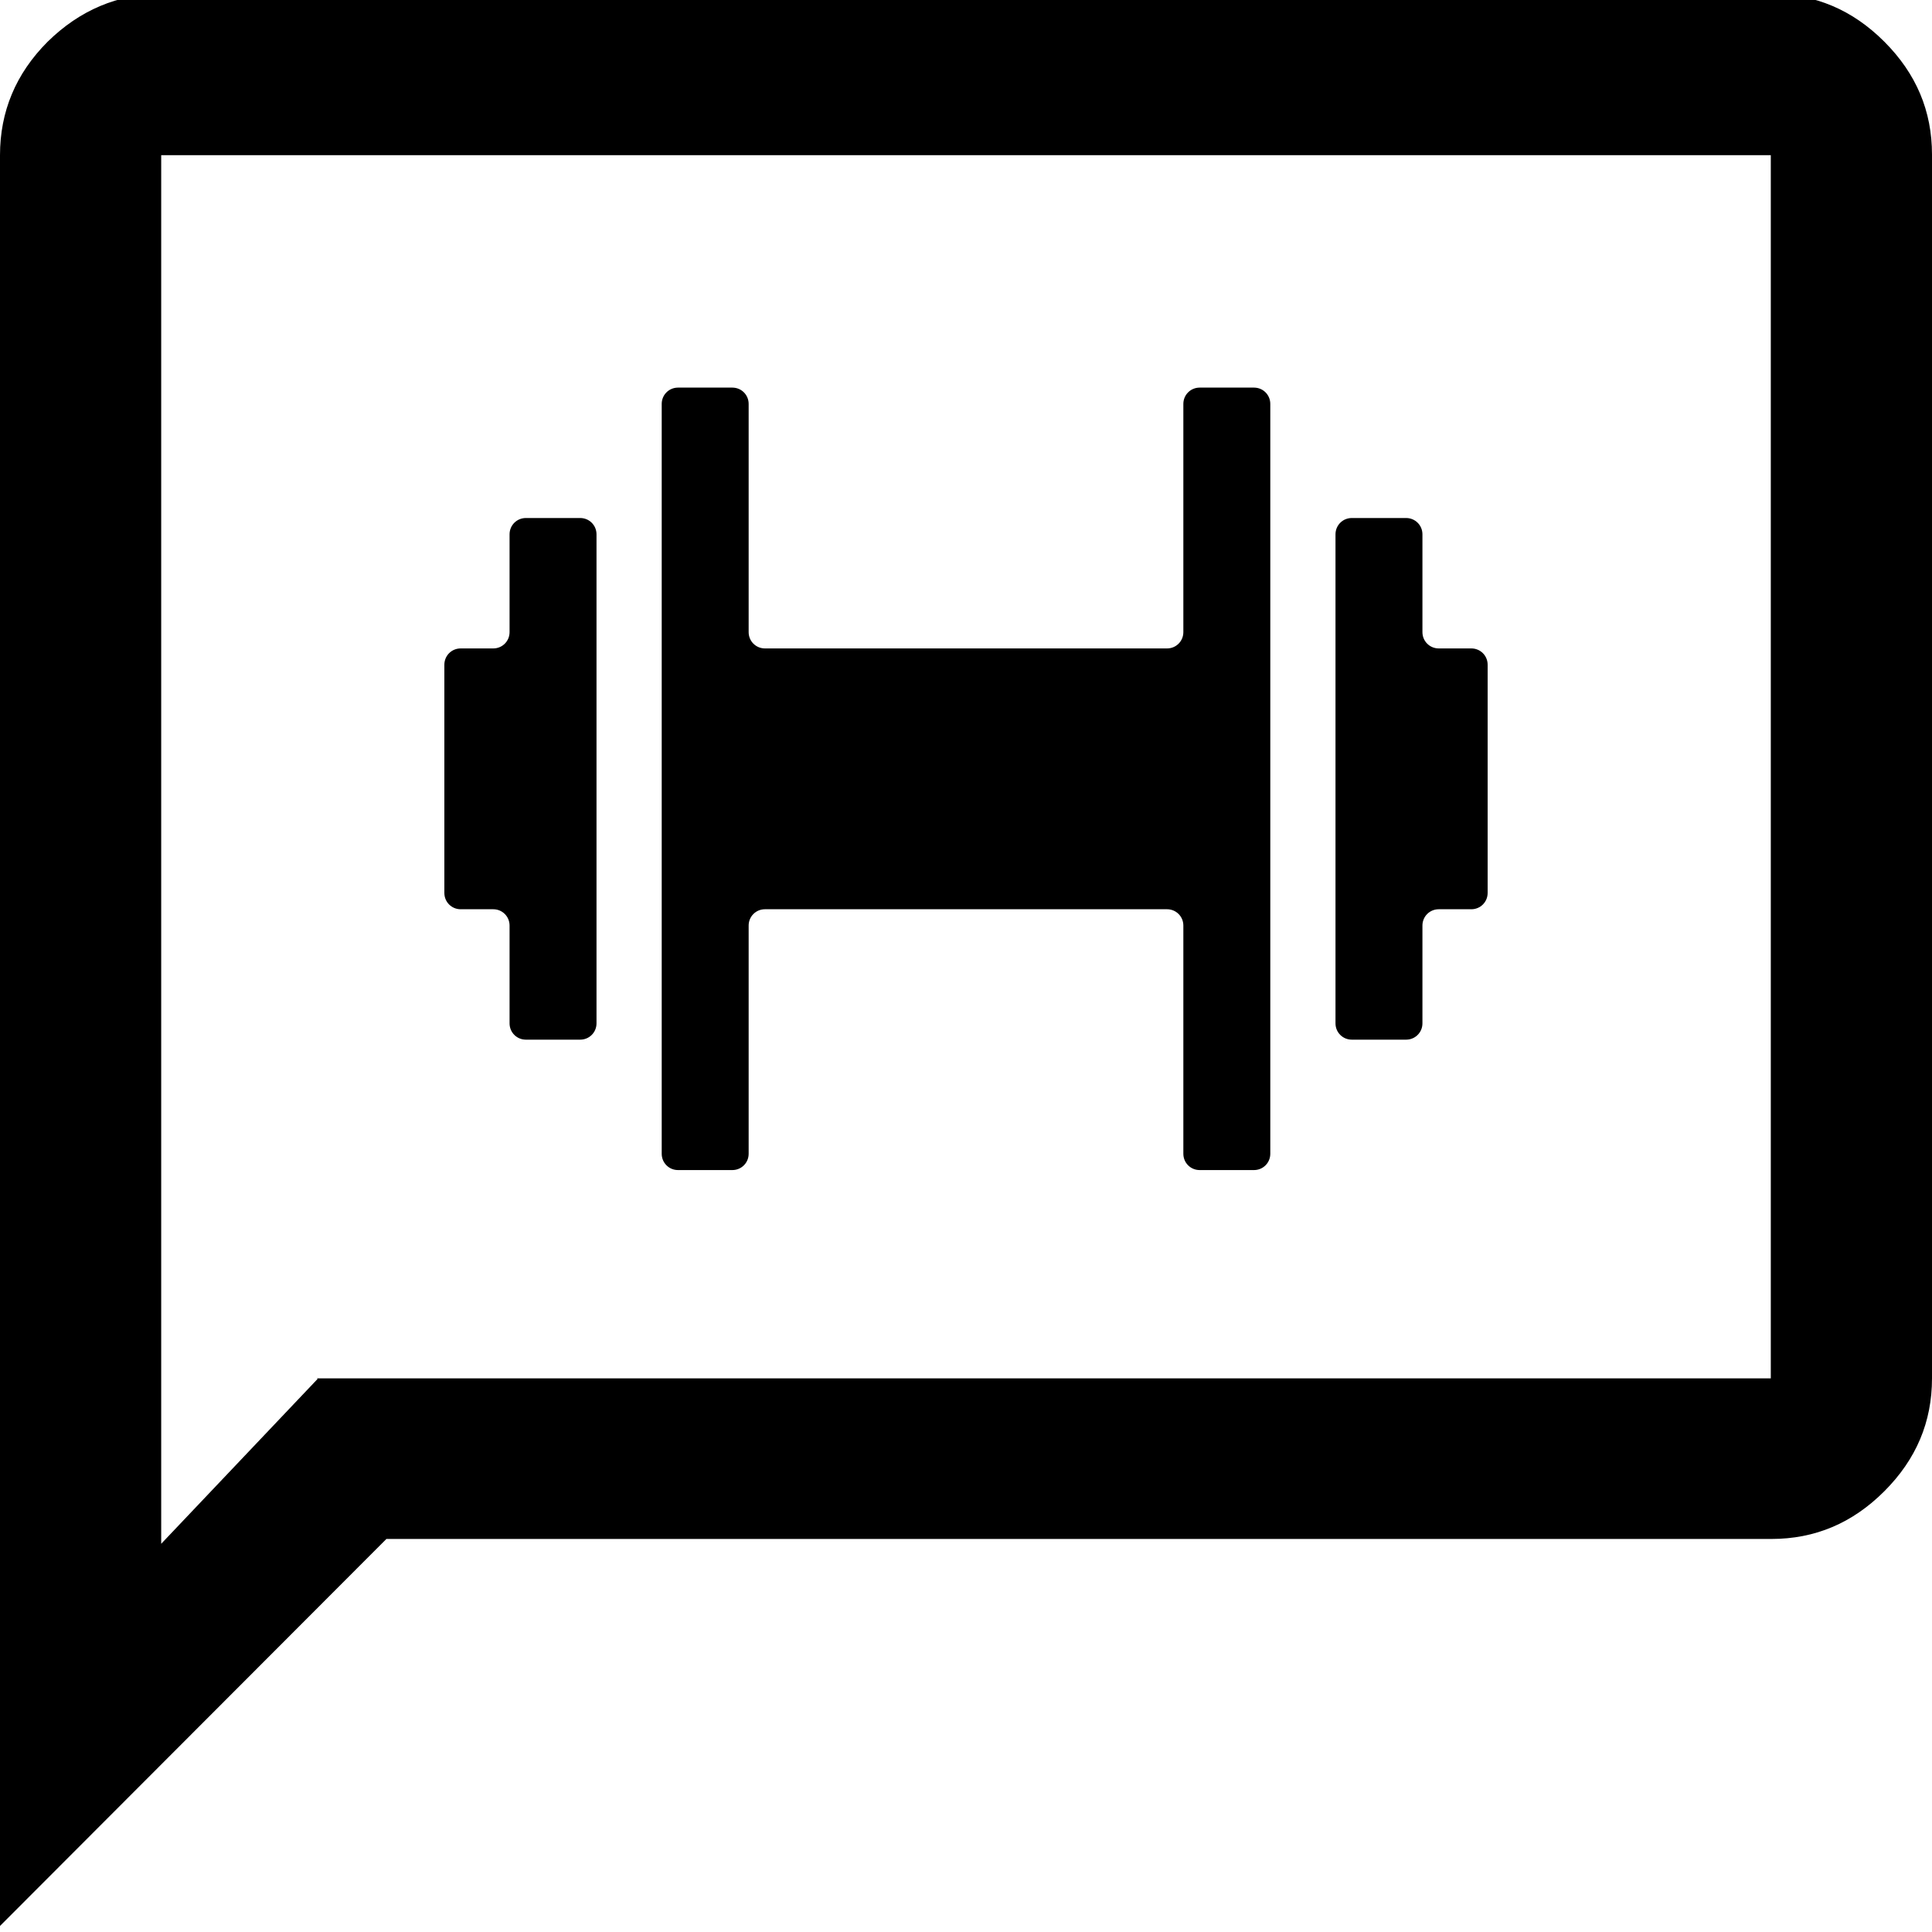
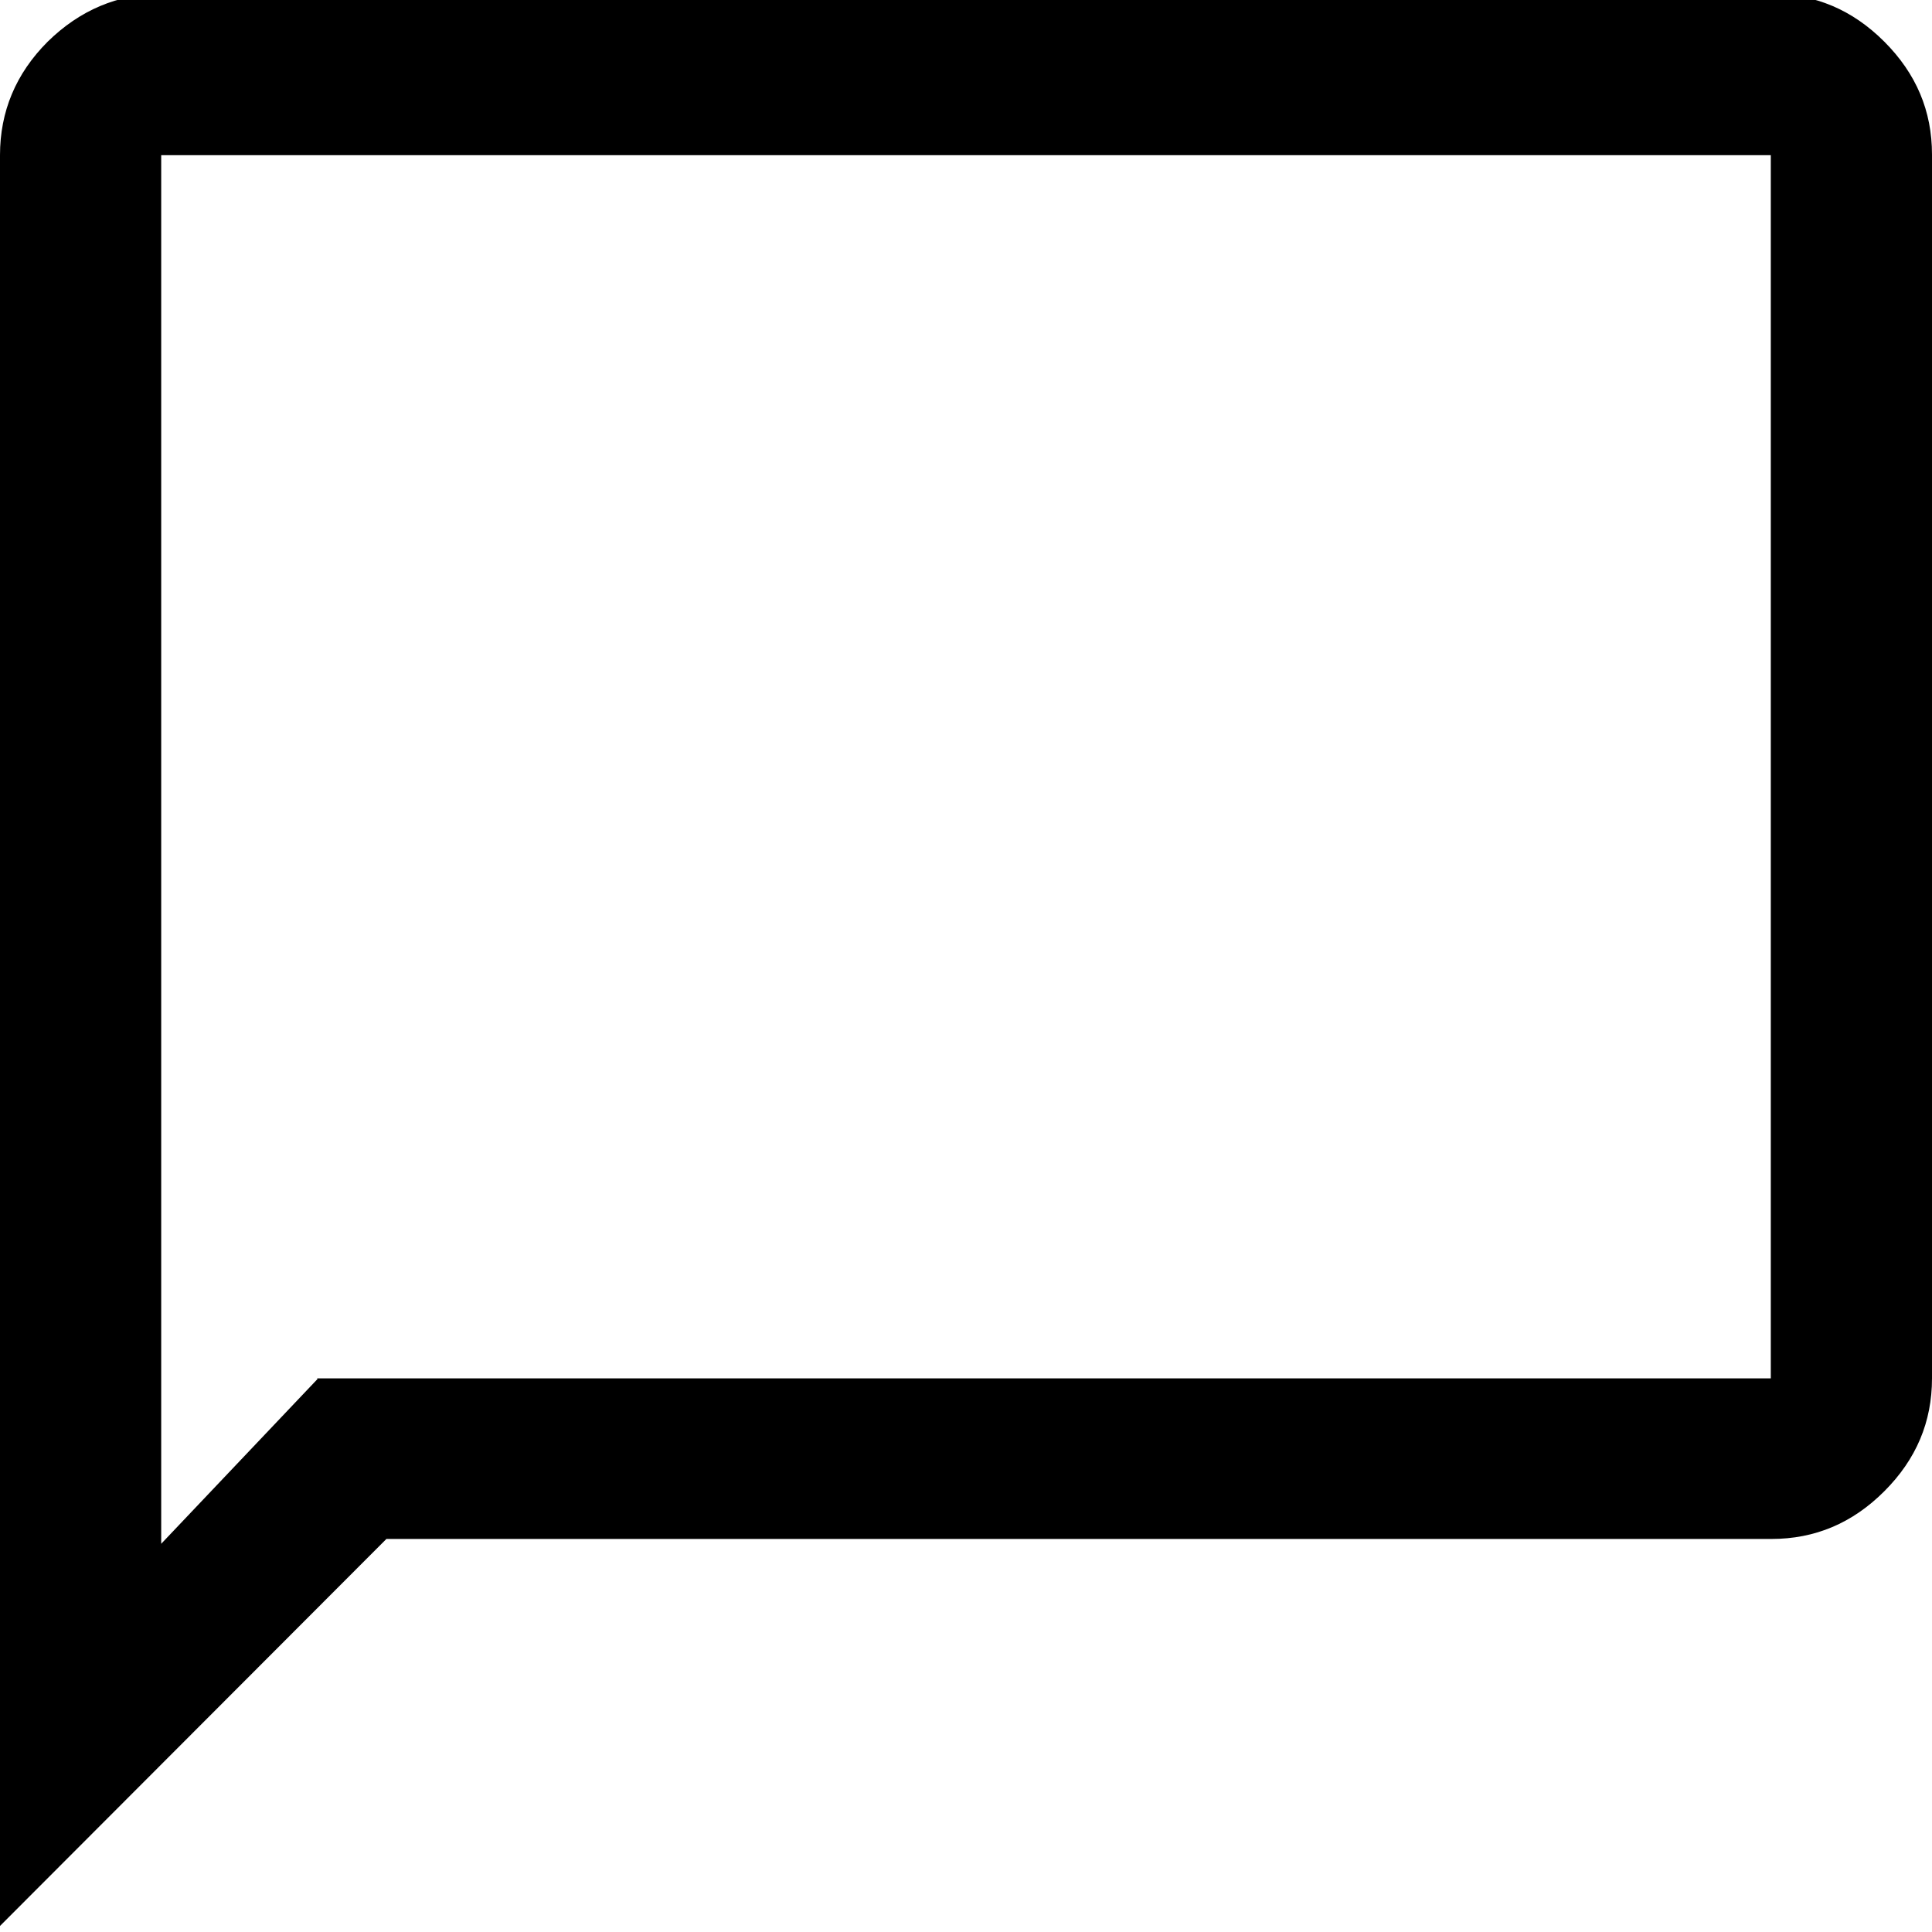
<svg xmlns="http://www.w3.org/2000/svg" id="Layer_1" version="1.1" viewBox="0 0 32 32">
  <defs>
    <style>
      .st0 {
        fill-rule: evenodd;
      }
    </style>
  </defs>
-   <path class="st0" d="M10.96,19.11V6.69c0-.15.12-.27.27-.27h.9c.15,0,.27.12.27.27v3.78c0,.15.12.27.27.27h6.66c.15,0,.27-.12.27-.27v-3.78c0-.15.12-.27.27-.27h.9c.15,0,.27.12.27.27v12.42c0,.15-.12.27-.27.27h-.9c-.15,0-.27-.12-.27-.27v-3.78c0-.15-.12-.27-.27-.27h-6.66c-.15,0-.27.12-.27.27v3.78c0,.15-.12.27-.27.27h-.9c-.15,0-.27-.12-.27-.27ZM8.44,8.85v1.62c0,.15-.12.27-.27.27h-.54c-.15,0-.27.12-.27.27v3.78c0,.15.12.27.27.27h.54c.15,0,.27.12.27.27v1.62c0,.15.12.27.27.27h.9c.15,0,.27-.12.27-.27v-8.1c0-.15-.12-.27-.27-.27h-.9c-.15,0-.27.12-.27.27ZM22.12,8.85v8.1c0,.15.12.27.27.27h.9c.15,0,.27-.12.27-.27v-1.62c0-.15.12-.27.27-.27h.54c.15,0,.27-.12.27-.27v-3.78c0-.15-.12-.27-.27-.27h-.54c-.15,0-.27-.12-.27-.27v-1.62c0-.15-.12-.27-.27-.27h-.9c-.15,0-.27.12-.27.27Z" />
-   <path d="M0,31.9V2.57C0,1.85.26,1.22.79.69,1.32.17,1.95-.1,2.67-.1h26.67c.72,0,1.34.26,1.87.79.53.53.79,1.15.79,1.87v20.27c0,.72-.26,1.34-.79,1.87-.53.53-1.15.79-1.87.79H6.4L0,31.9ZM5.25,22.83h24.08V2.57H2.67v23l2.59-2.73ZM2.67,22.83V2.57v20.27Z" />
+   <path d="M0,31.9V2.57C0,1.85.26,1.22.79.69,1.32.17,1.95-.1,2.67-.1h26.67c.72,0,1.34.26,1.87.79.53.53.79,1.15.79,1.87v20.27c0,.72-.26,1.34-.79,1.87-.53.53-1.15.79-1.87.79H6.4L0,31.9ZM5.25,22.83h24.08V2.57H2.67v23l2.59-2.73ZM2.67,22.83V2.57v20.27" />
</svg>